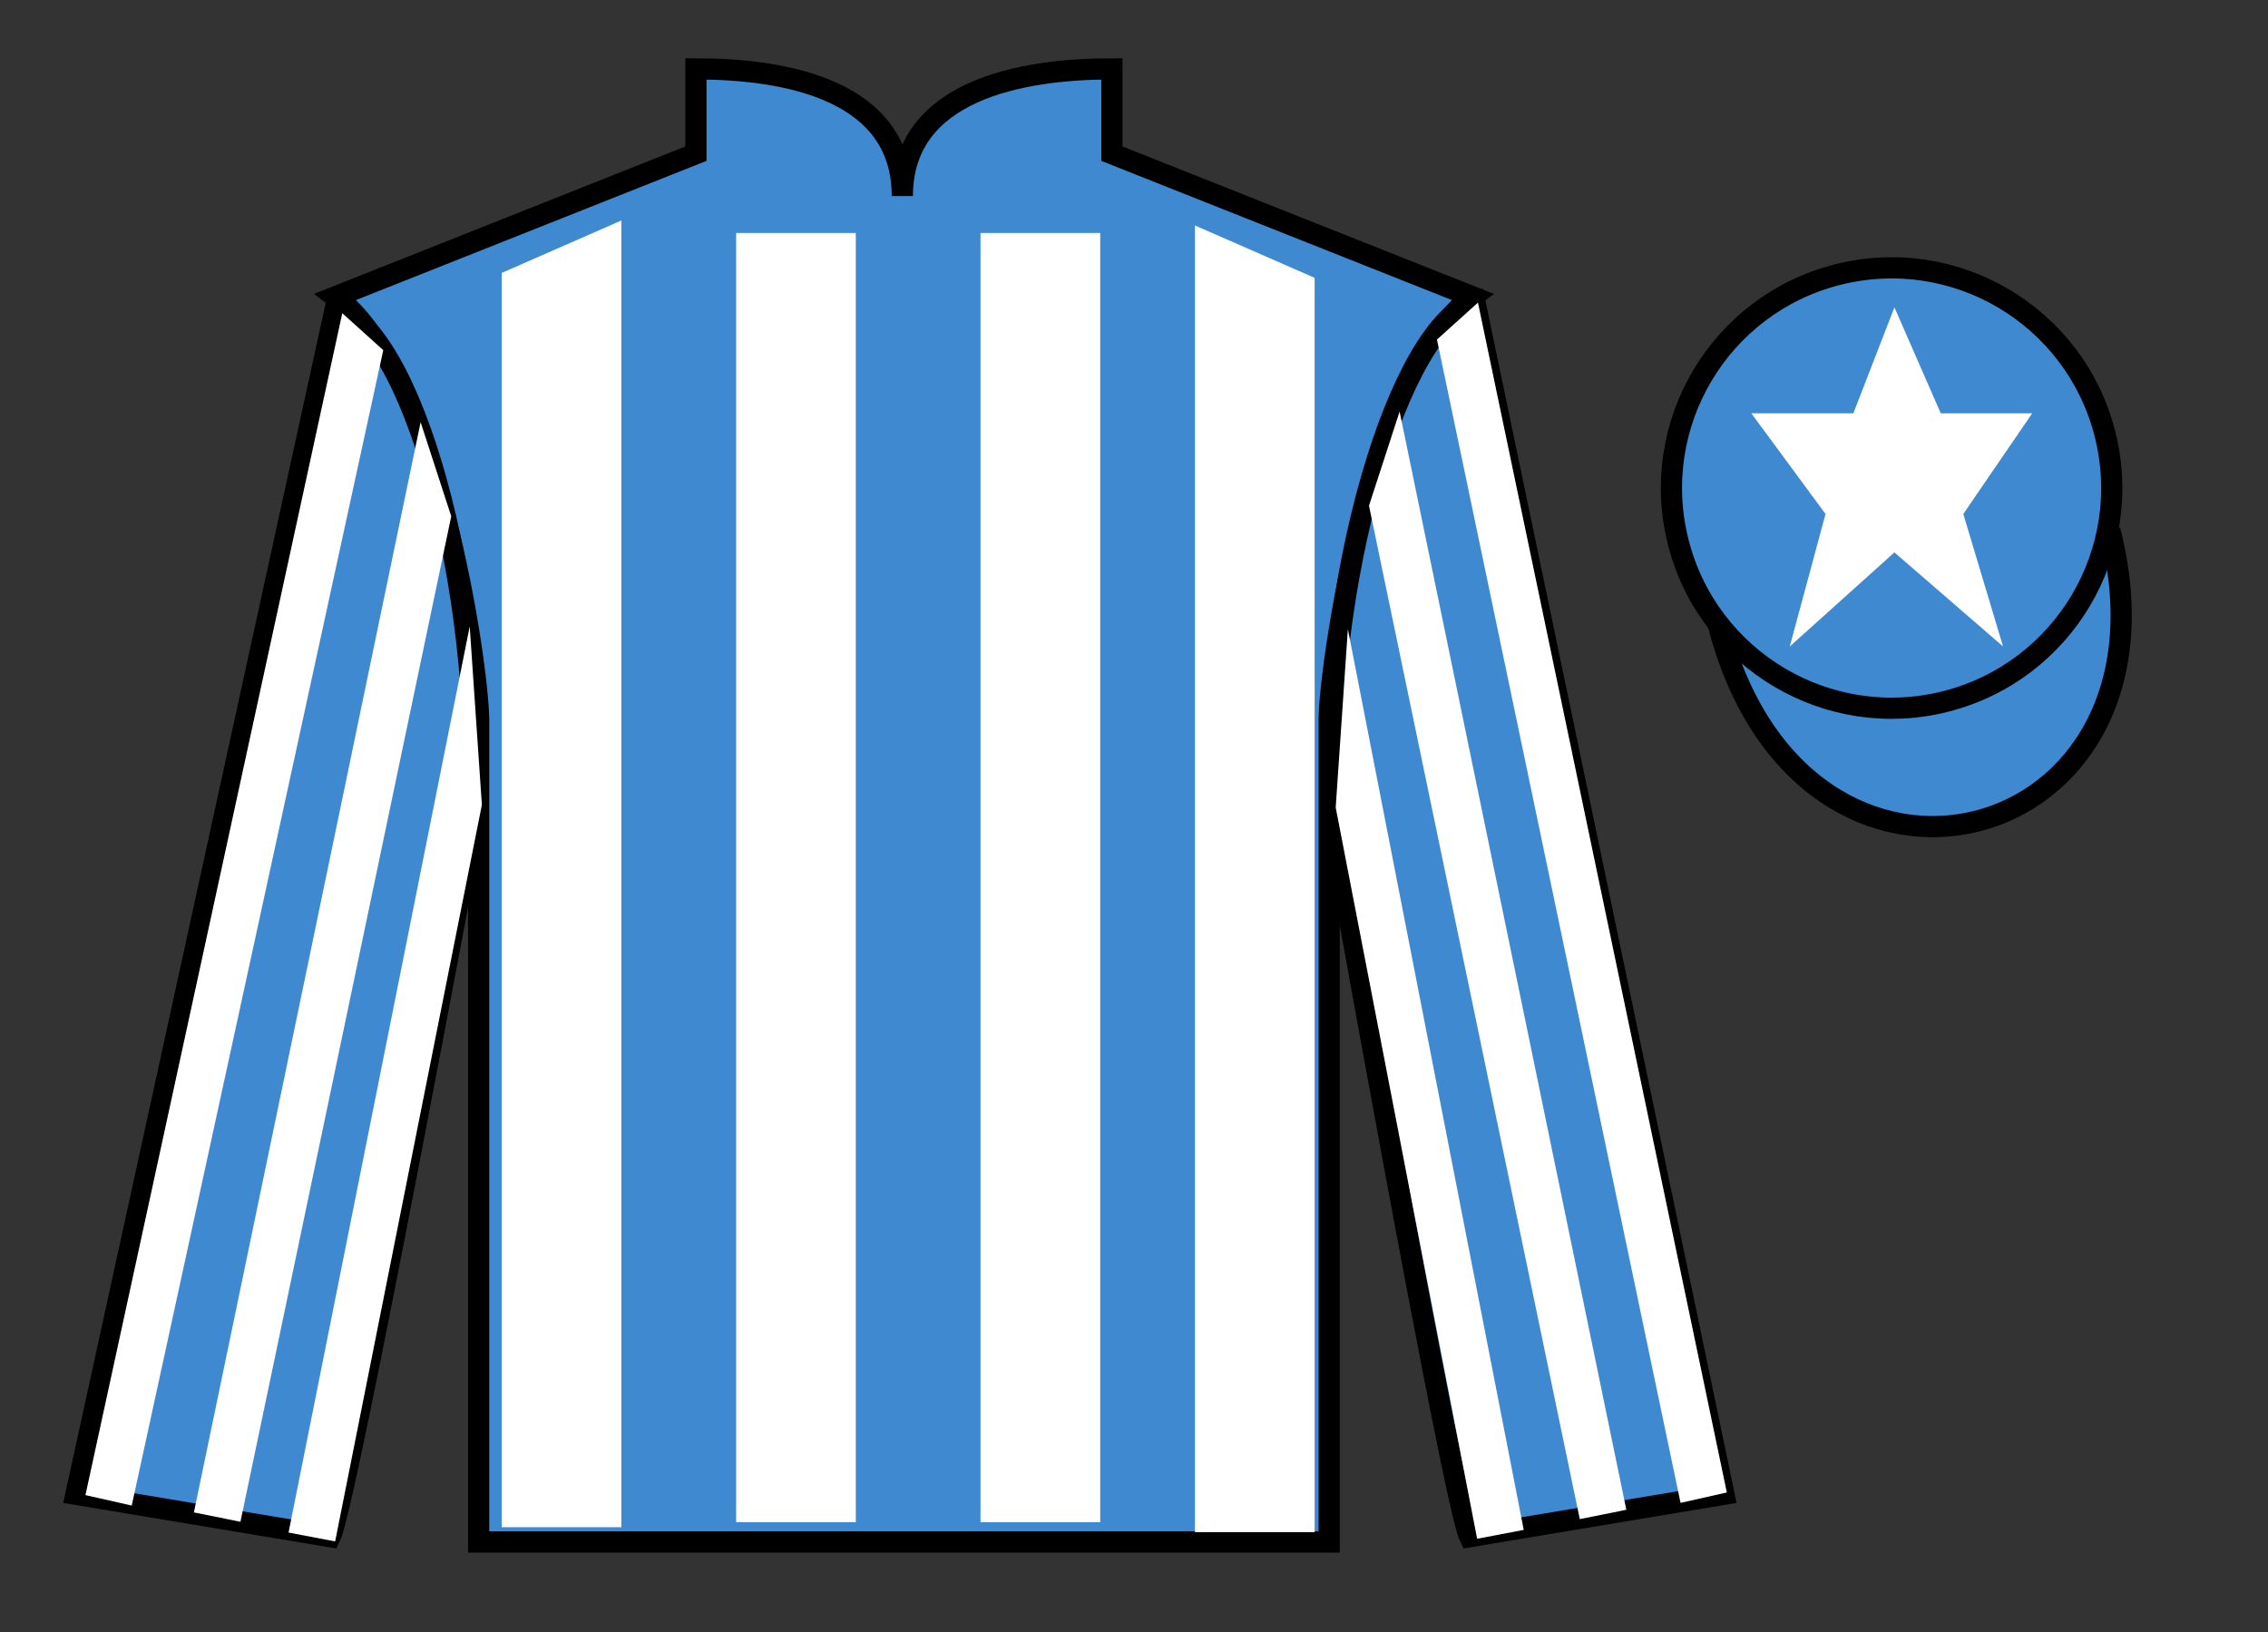
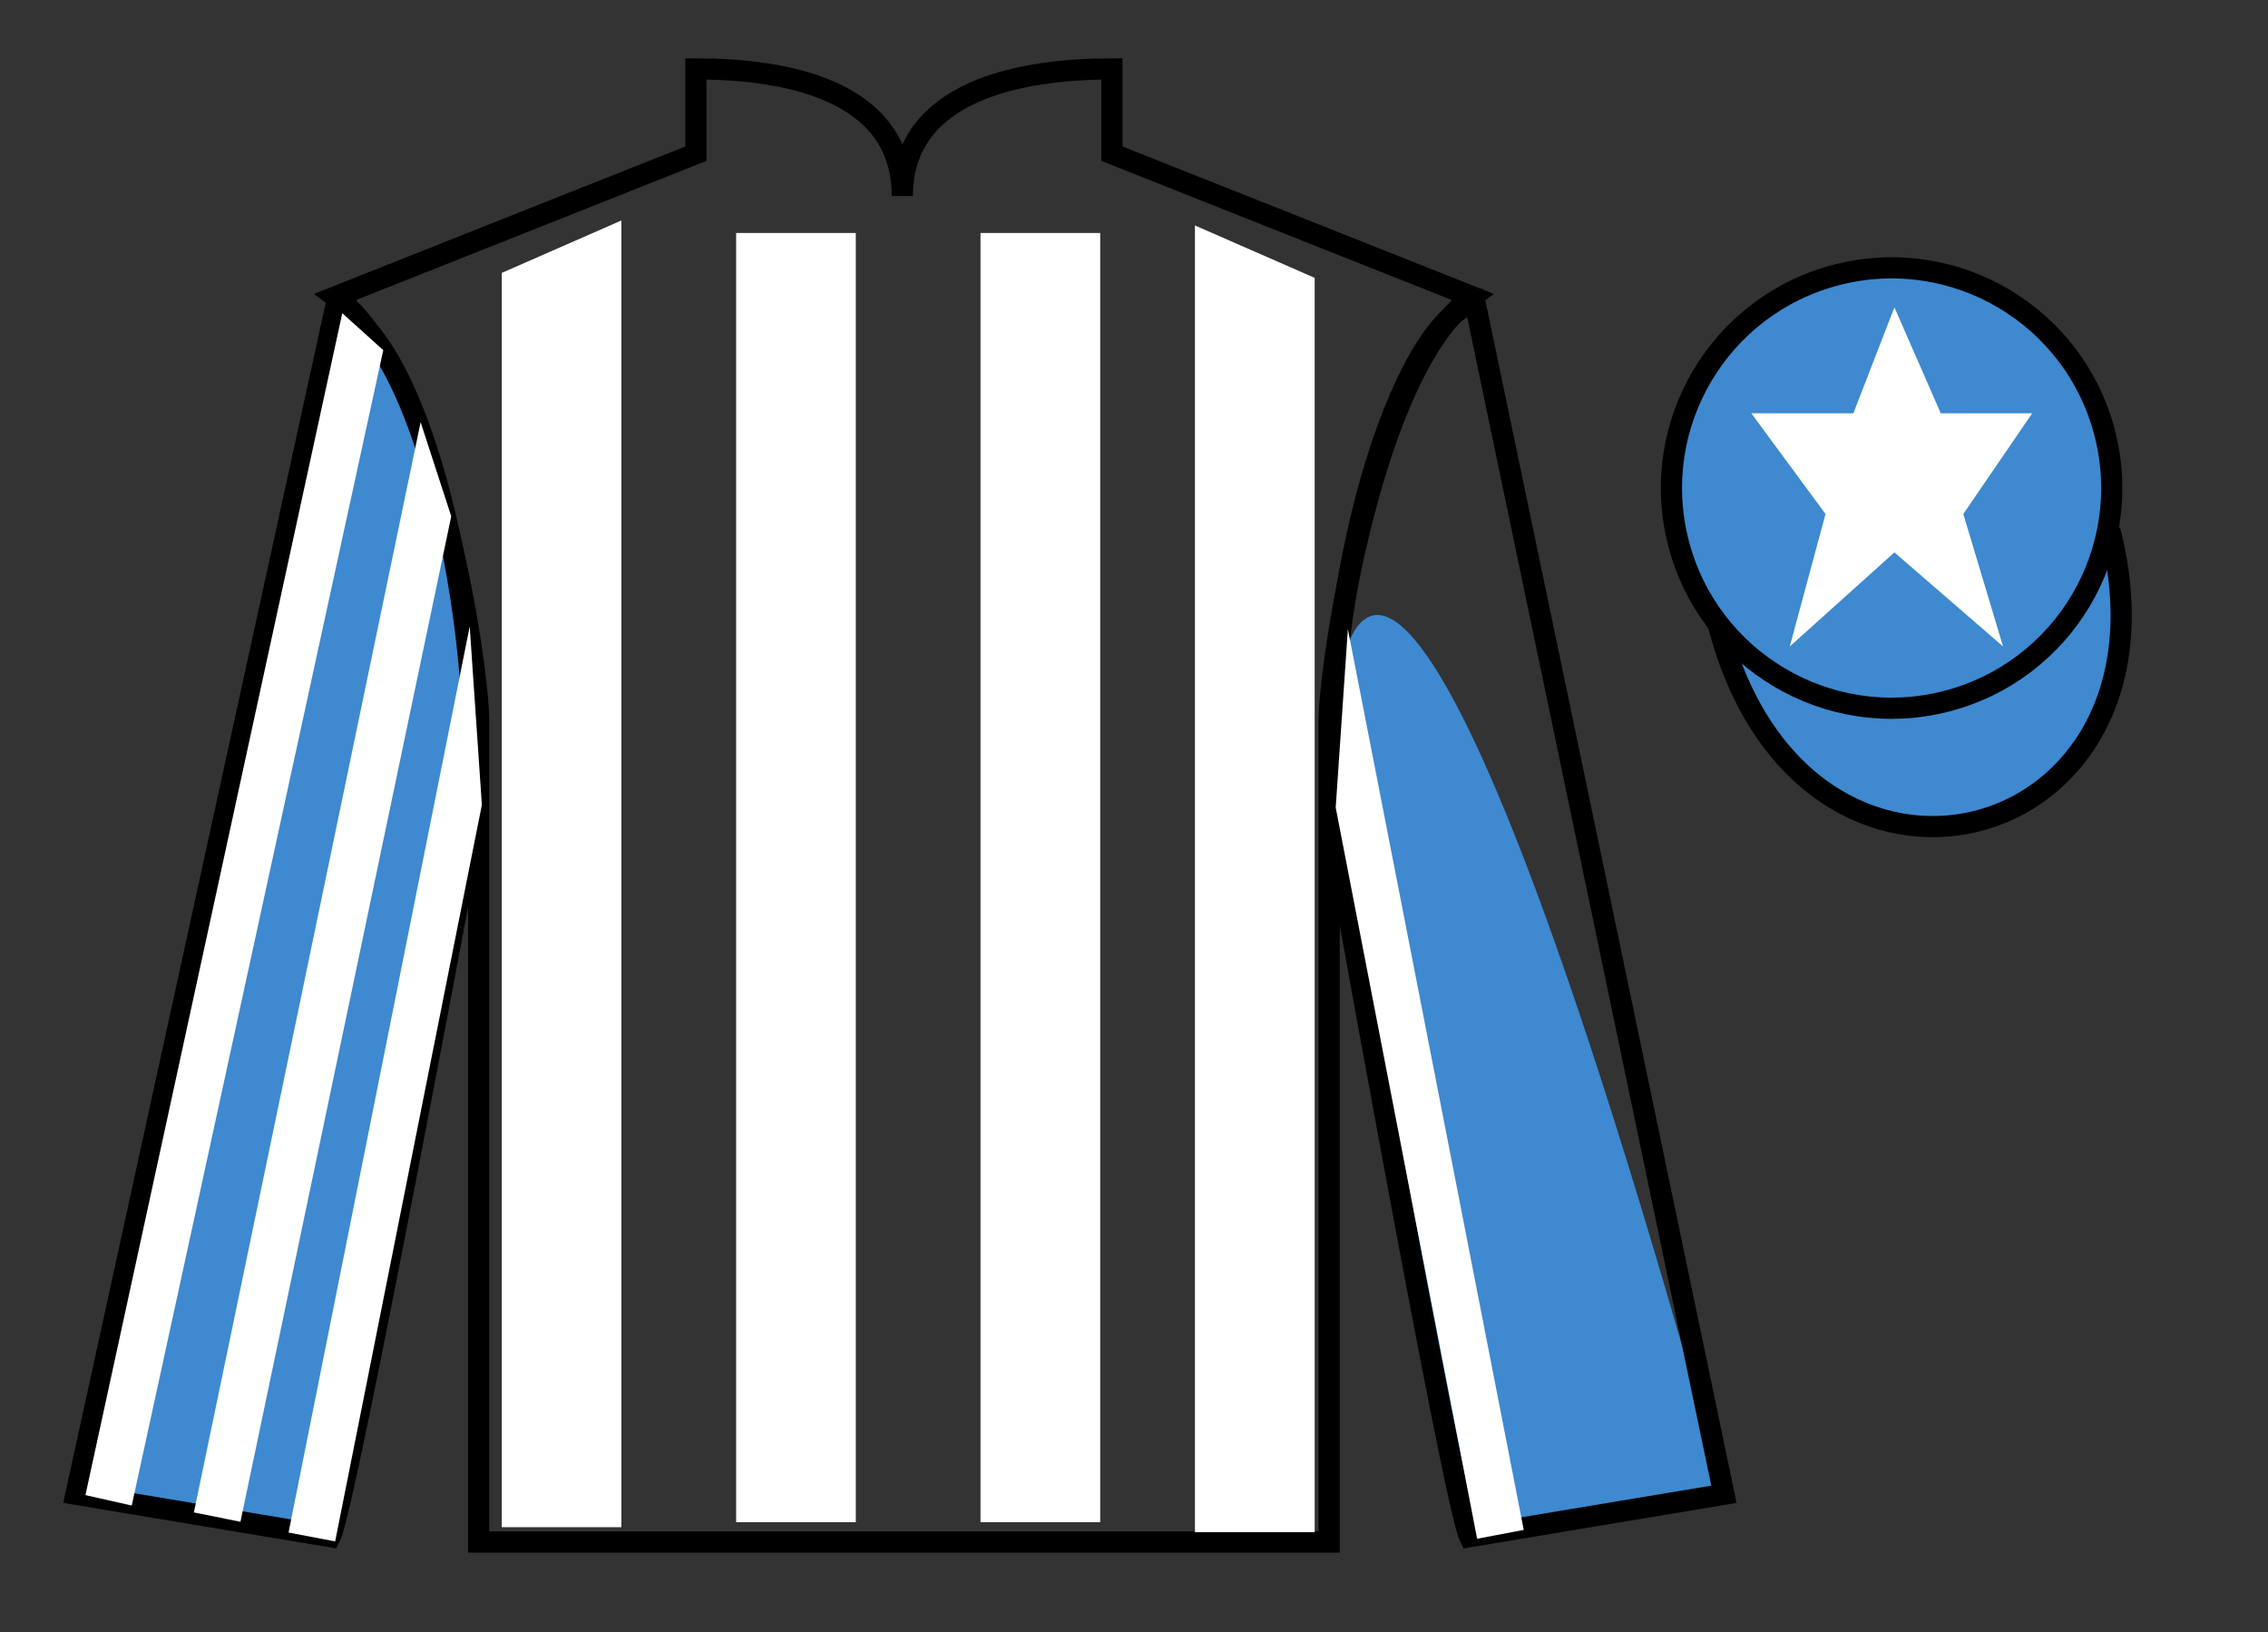
<svg xmlns="http://www.w3.org/2000/svg" width="107pt" height="77pt" viewBox="0 0 107 77" version="1.1">
  <rect x="0" y="0" width="107" height="77" fill="#333333" stroke="none" />
  <g id="surface0">
-     <path style=" stroke:none;fill-rule:nonzero;fill:rgb(24.53%,53.66%,81.613%);fill-opacity:1;" d="M 32.832 3.25 L 32.832 7.25 L 15.832 14 C 20.582 17.5 22.582 31.5 22.582 34 C 22.582 36.5 22.582 72.75 22.582 72.75 L 62.707 72.75 C 62.707 72.75 62.707 36.5 62.707 34 C 62.707 31.5 64.707 17.5 69.457 14 L 52.457 7.25 L 52.457 3.25 C 48.195 3.25 42.57 4.25 42.57 9.25 C 42.57 4.25 37.098 3.25 32.832 3.25 " />
    <path style="fill:none;stroke-width:10;stroke-linecap:butt;stroke-linejoin:miter;stroke:rgb(0%,0%,0%);stroke-opacity:1;stroke-miterlimit:4;" d="M 328.32 737.5 L 328.32 697.5 L 158.32 630 C 205.82 595 225.82 455 225.82 430 C 225.82 405 225.82 42.5 225.82 42.5 L 627.07 42.5 C 627.07 42.5 627.07 405 627.07 430 C 627.07 455 647.07 595 694.57 630 L 524.57 697.5 L 524.57 737.5 C 481.953 737.5 425.703 727.5 425.703 677.5 C 425.703 727.5 370.977 737.5 328.32 737.5 Z M 328.32 737.5 " transform="matrix(0.1,0,0,-0.1,0,77)" />
    <path style=" stroke:none;fill-rule:nonzero;fill:rgb(24.53%,53.66%,81.613%);fill-opacity:1;" d="M 15.582 72.5 C 16.332 71 22.332 38.75 22.332 38.75 C 22.832 27.25 19.332 15.5 15.832 14.5 L 3.582 70.5 L 15.582 72.5 " />
    <path style="fill:none;stroke-width:10;stroke-linecap:butt;stroke-linejoin:miter;stroke:rgb(0%,0%,0%);stroke-opacity:1;stroke-miterlimit:4;" d="M 155.82 45 C 163.32 60 223.32 382.5 223.32 382.5 C 228.32 497.5 193.32 615 158.32 625 L 35.82 65 L 155.82 45 Z M 155.82 45 " transform="matrix(0.1,0,0,-0.1,0,77)" />
-     <path style=" stroke:none;fill-rule:nonzero;fill:rgb(24.53%,53.66%,81.613%);fill-opacity:1;" d="M 81.332 70.5 L 69.582 14.25 C 66.082 15.25 62.332 27.25 62.832 38.75 C 62.832 38.75 68.582 71 69.332 72.5 L 81.332 70.5 " />
+     <path style=" stroke:none;fill-rule:nonzero;fill:rgb(24.53%,53.66%,81.613%);fill-opacity:1;" d="M 81.332 70.5 C 66.082 15.25 62.332 27.25 62.832 38.75 C 62.832 38.75 68.582 71 69.332 72.5 L 81.332 70.5 " />
    <path style="fill:none;stroke-width:10;stroke-linecap:butt;stroke-linejoin:miter;stroke:rgb(0%,0%,0%);stroke-opacity:1;stroke-miterlimit:4;" d="M 813.32 65 L 695.82 627.5 C 660.82 617.5 623.32 497.5 628.32 382.5 C 628.32 382.5 685.82 60 693.32 45 L 813.32 65 Z M 813.32 65 " transform="matrix(0.1,0,0,-0.1,0,77)" />
    <path style="fill-rule:nonzero;fill:rgb(24.53%,53.66%,81.613%);fill-opacity:1;stroke-width:10;stroke-linecap:butt;stroke-linejoin:miter;stroke:rgb(0%,0%,0%);stroke-opacity:1;stroke-miterlimit:4;" d="M 810.508 475.898 C 850.234 320.273 1034.18 367.852 995.391 519.844 " transform="matrix(0.1,0,0,-0.1,0,77)" />
    <path style=" stroke:none;fill-rule:nonzero;fill:rgb(100%,100%,100%);fill-opacity:1;" d="M 23.672 12.875 L 23.672 72.051 L 29.316 72.051 L 29.316 10.402 L 23.672 12.875 " />
    <path style=" stroke:none;fill-rule:nonzero;fill:rgb(100%,100%,100%);fill-opacity:1;" d="M 62.023 13.109 L 62.023 72.285 L 56.375 72.285 L 56.375 10.637 L 62.023 13.109 " />
    <path style=" stroke:none;fill-rule:nonzero;fill:rgb(100%,100%,100%);fill-opacity:1;" d="M 34.73 71.816 L 40.375 71.816 L 40.375 10.992 L 34.73 10.992 L 34.73 71.816 Z M 34.73 71.816 " />
    <path style=" stroke:none;fill-rule:nonzero;fill:rgb(100%,100%,100%);fill-opacity:1;" d="M 46.258 71.816 L 51.906 71.816 L 51.906 10.992 L 46.258 10.992 L 46.258 71.816 Z M 46.258 71.816 " />
    <path style=" stroke:none;fill-rule:nonzero;fill:rgb(24.53%,53.66%,81.613%);fill-opacity:1;" d="M 91.809 33.09 C 97.367 31.668 100.723 26.016 99.305 20.457 C 97.887 14.898 92.234 11.543 86.676 12.961 C 81.117 14.379 77.762 20.035 79.18 25.594 C 80.598 31.152 86.254 34.508 91.809 33.09 " />
    <path style="fill:none;stroke-width:10;stroke-linecap:butt;stroke-linejoin:miter;stroke:rgb(0%,0%,0%);stroke-opacity:1;stroke-miterlimit:4;" d="M 918.086 439.102 C 973.672 453.32 1007.227 509.844 993.047 565.43 C 978.867 621.016 922.344 654.57 866.758 640.391 C 811.172 626.211 777.617 569.648 791.797 514.062 C 805.977 458.477 862.539 424.922 918.086 439.102 Z M 918.086 439.102 " transform="matrix(0.1,0,0,-0.1,0,77)" />
    <path style=" stroke:none;fill-rule:nonzero;fill:rgb(100%,100%,100%);fill-opacity:1;" d="M 6.215 71.031 L 18.082 16.52 L 16.148 14.777 L 4.031 70.539 L 6.215 71.031 " />
    <path style=" stroke:none;fill-rule:nonzero;fill:rgb(100%,100%,100%);fill-opacity:1;" d="M 11.344 71.797 L 21.289 24.359 L 19.844 19.918 L 9.148 71.355 L 11.344 71.797 " />
    <path style=" stroke:none;fill-rule:nonzero;fill:rgb(100%,100%,100%);fill-opacity:1;" d="M 15.812 72.723 L 22.734 37.973 L 22.16 29.555 L 13.613 72.305 L 15.812 72.723 " />
-     <path style=" stroke:none;fill-rule:nonzero;fill:rgb(100%,100%,100%);fill-opacity:1;" d="M 79.285 70.906 L 67.793 16.02 L 69.727 14.277 L 81.469 70.414 L 79.285 70.906 " />
-     <path style=" stroke:none;fill-rule:nonzero;fill:rgb(100%,100%,100%);fill-opacity:1;" d="M 74.531 71.672 L 64.586 23.859 L 66.031 19.418 L 76.727 71.23 L 74.531 71.672 " />
    <path style=" stroke:none;fill-rule:nonzero;fill:rgb(100%,100%,100%);fill-opacity:1;" d="M 69.688 72.598 L 63.016 38.098 L 63.59 29.68 L 71.887 72.18 L 69.688 72.598 " />
    <path style=" stroke:none;fill-rule:nonzero;fill:rgb(100%,100%,100%);fill-opacity:1;" d="M 89.375 14.5 L 87.438 19.5 L 82.625 19.5 L 86.125 24.25 L 84.438 30.5 L 89.375 26.062 L 94.5 30.5 L 92.625 24.25 L 95.875 19.5 L 91.562 19.5 L 89.375 14.5 " />
  </g>
</svg>